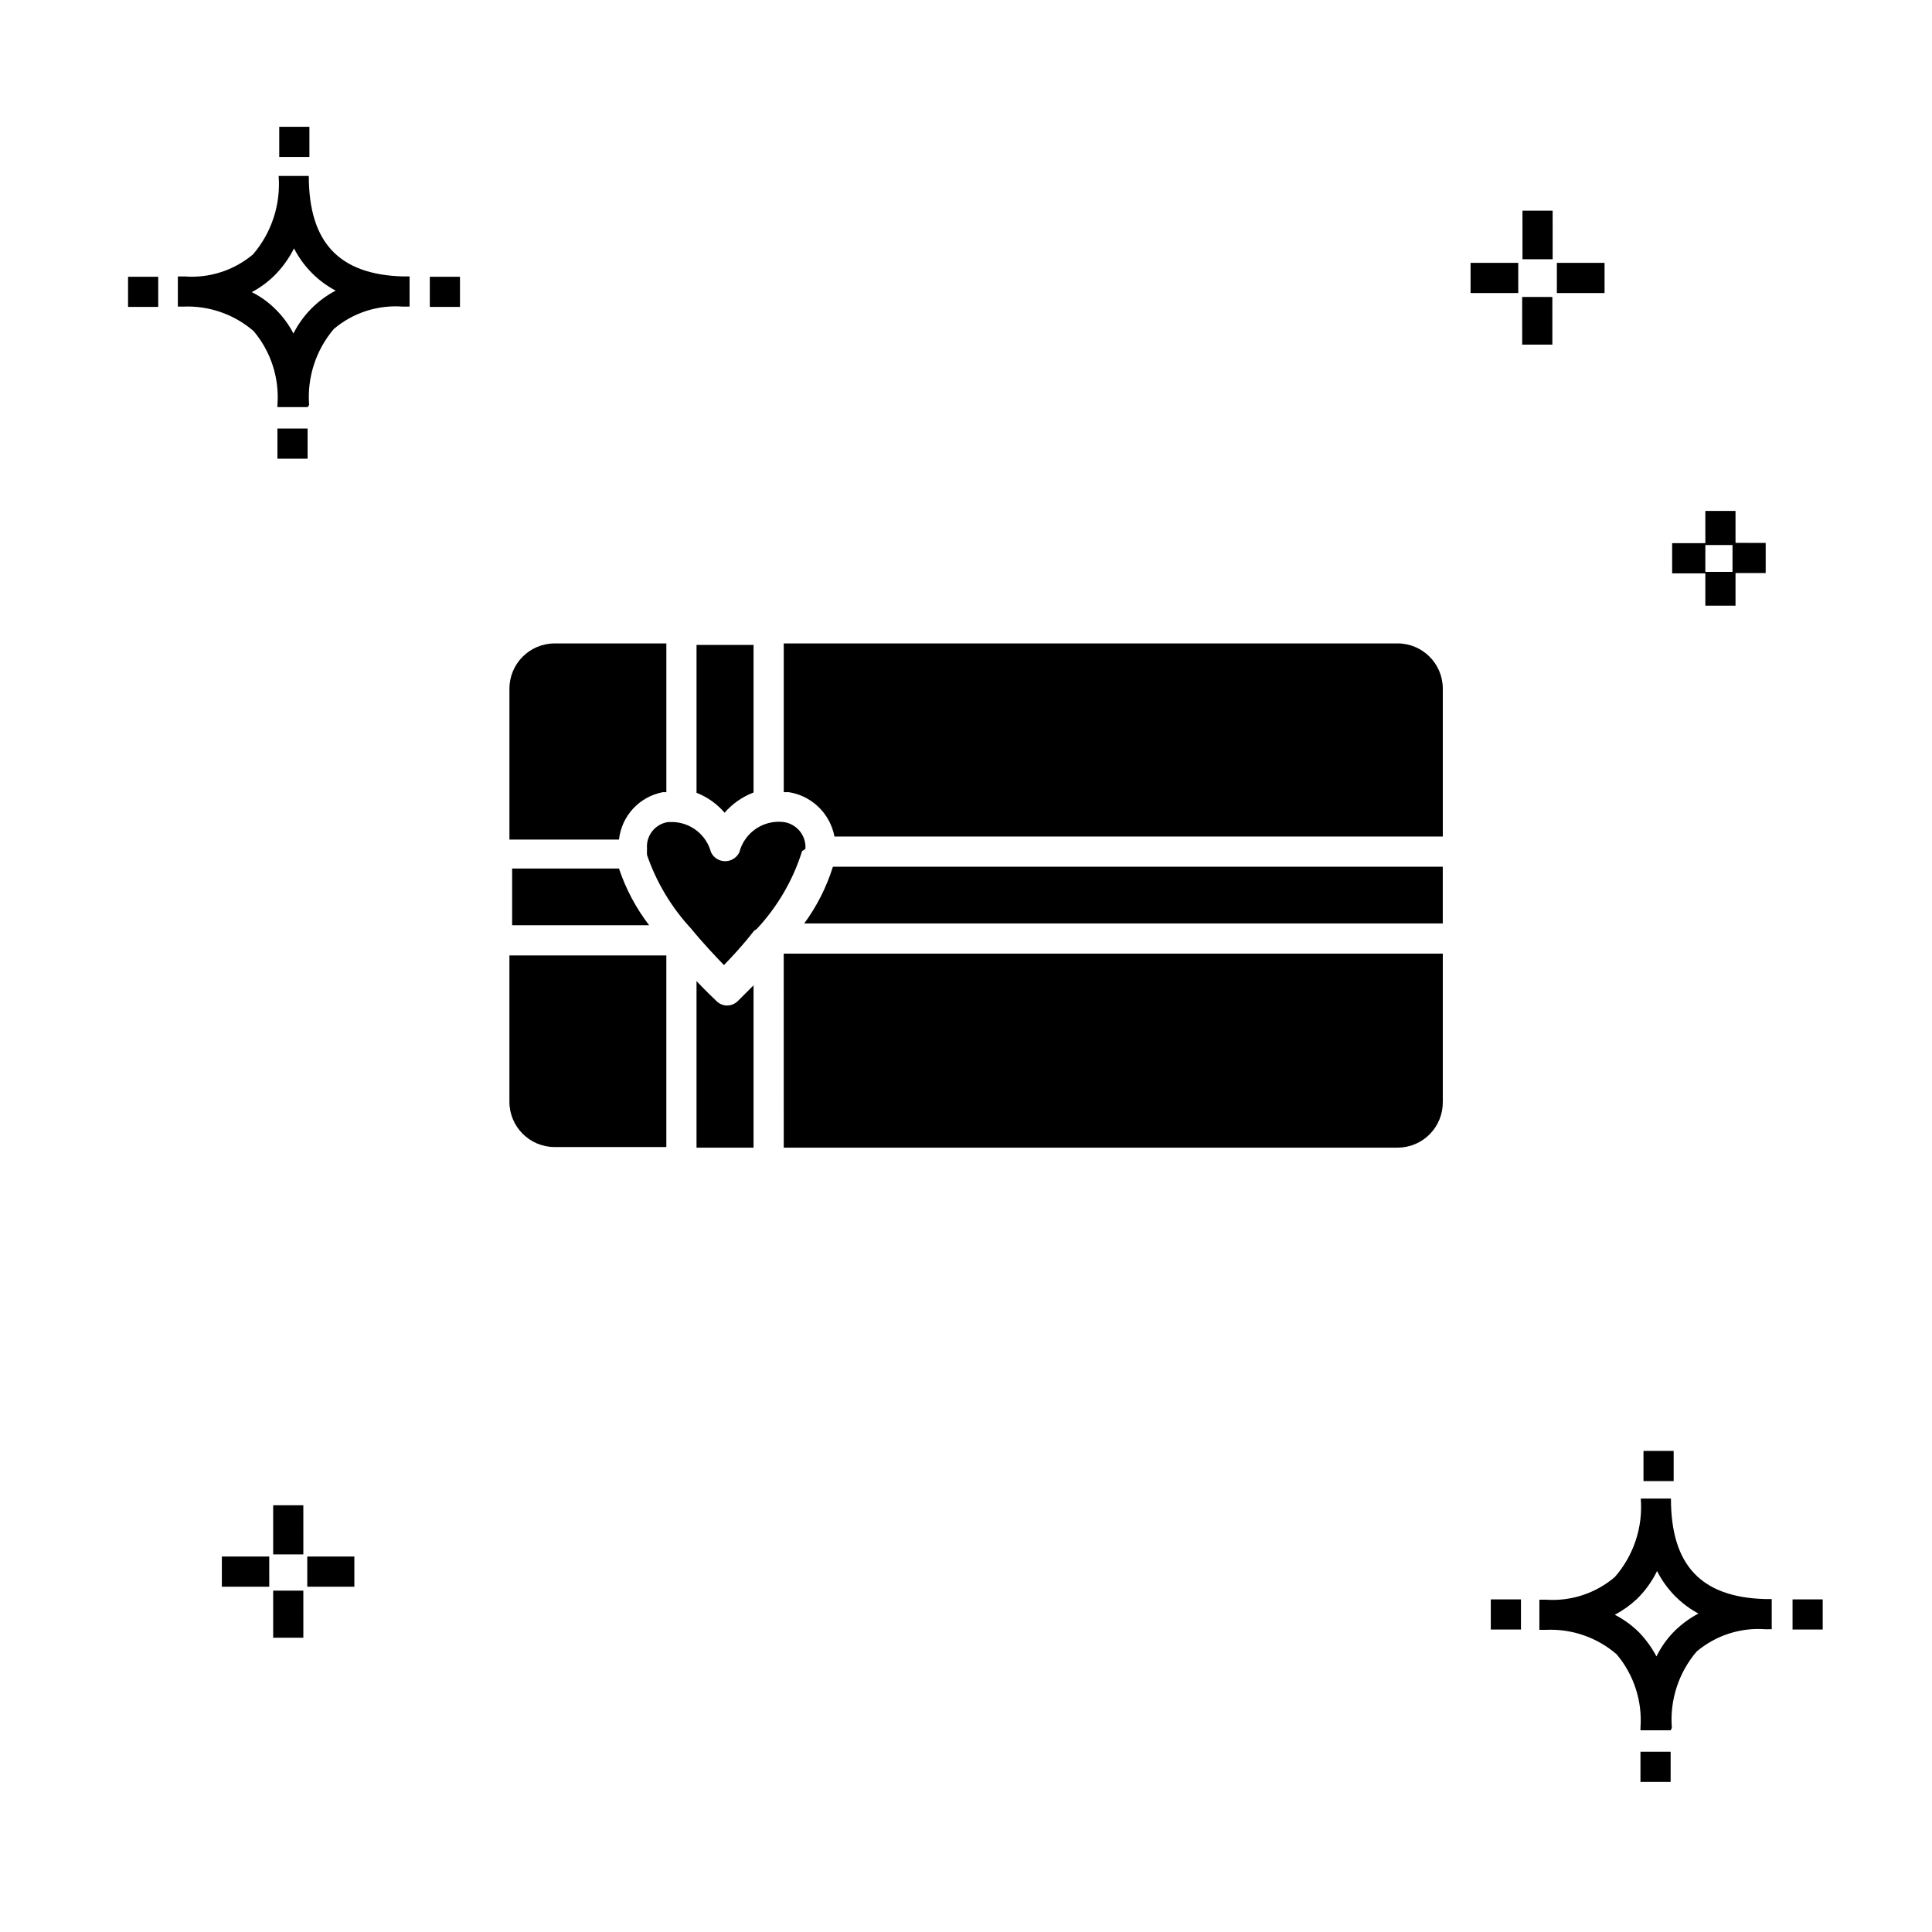
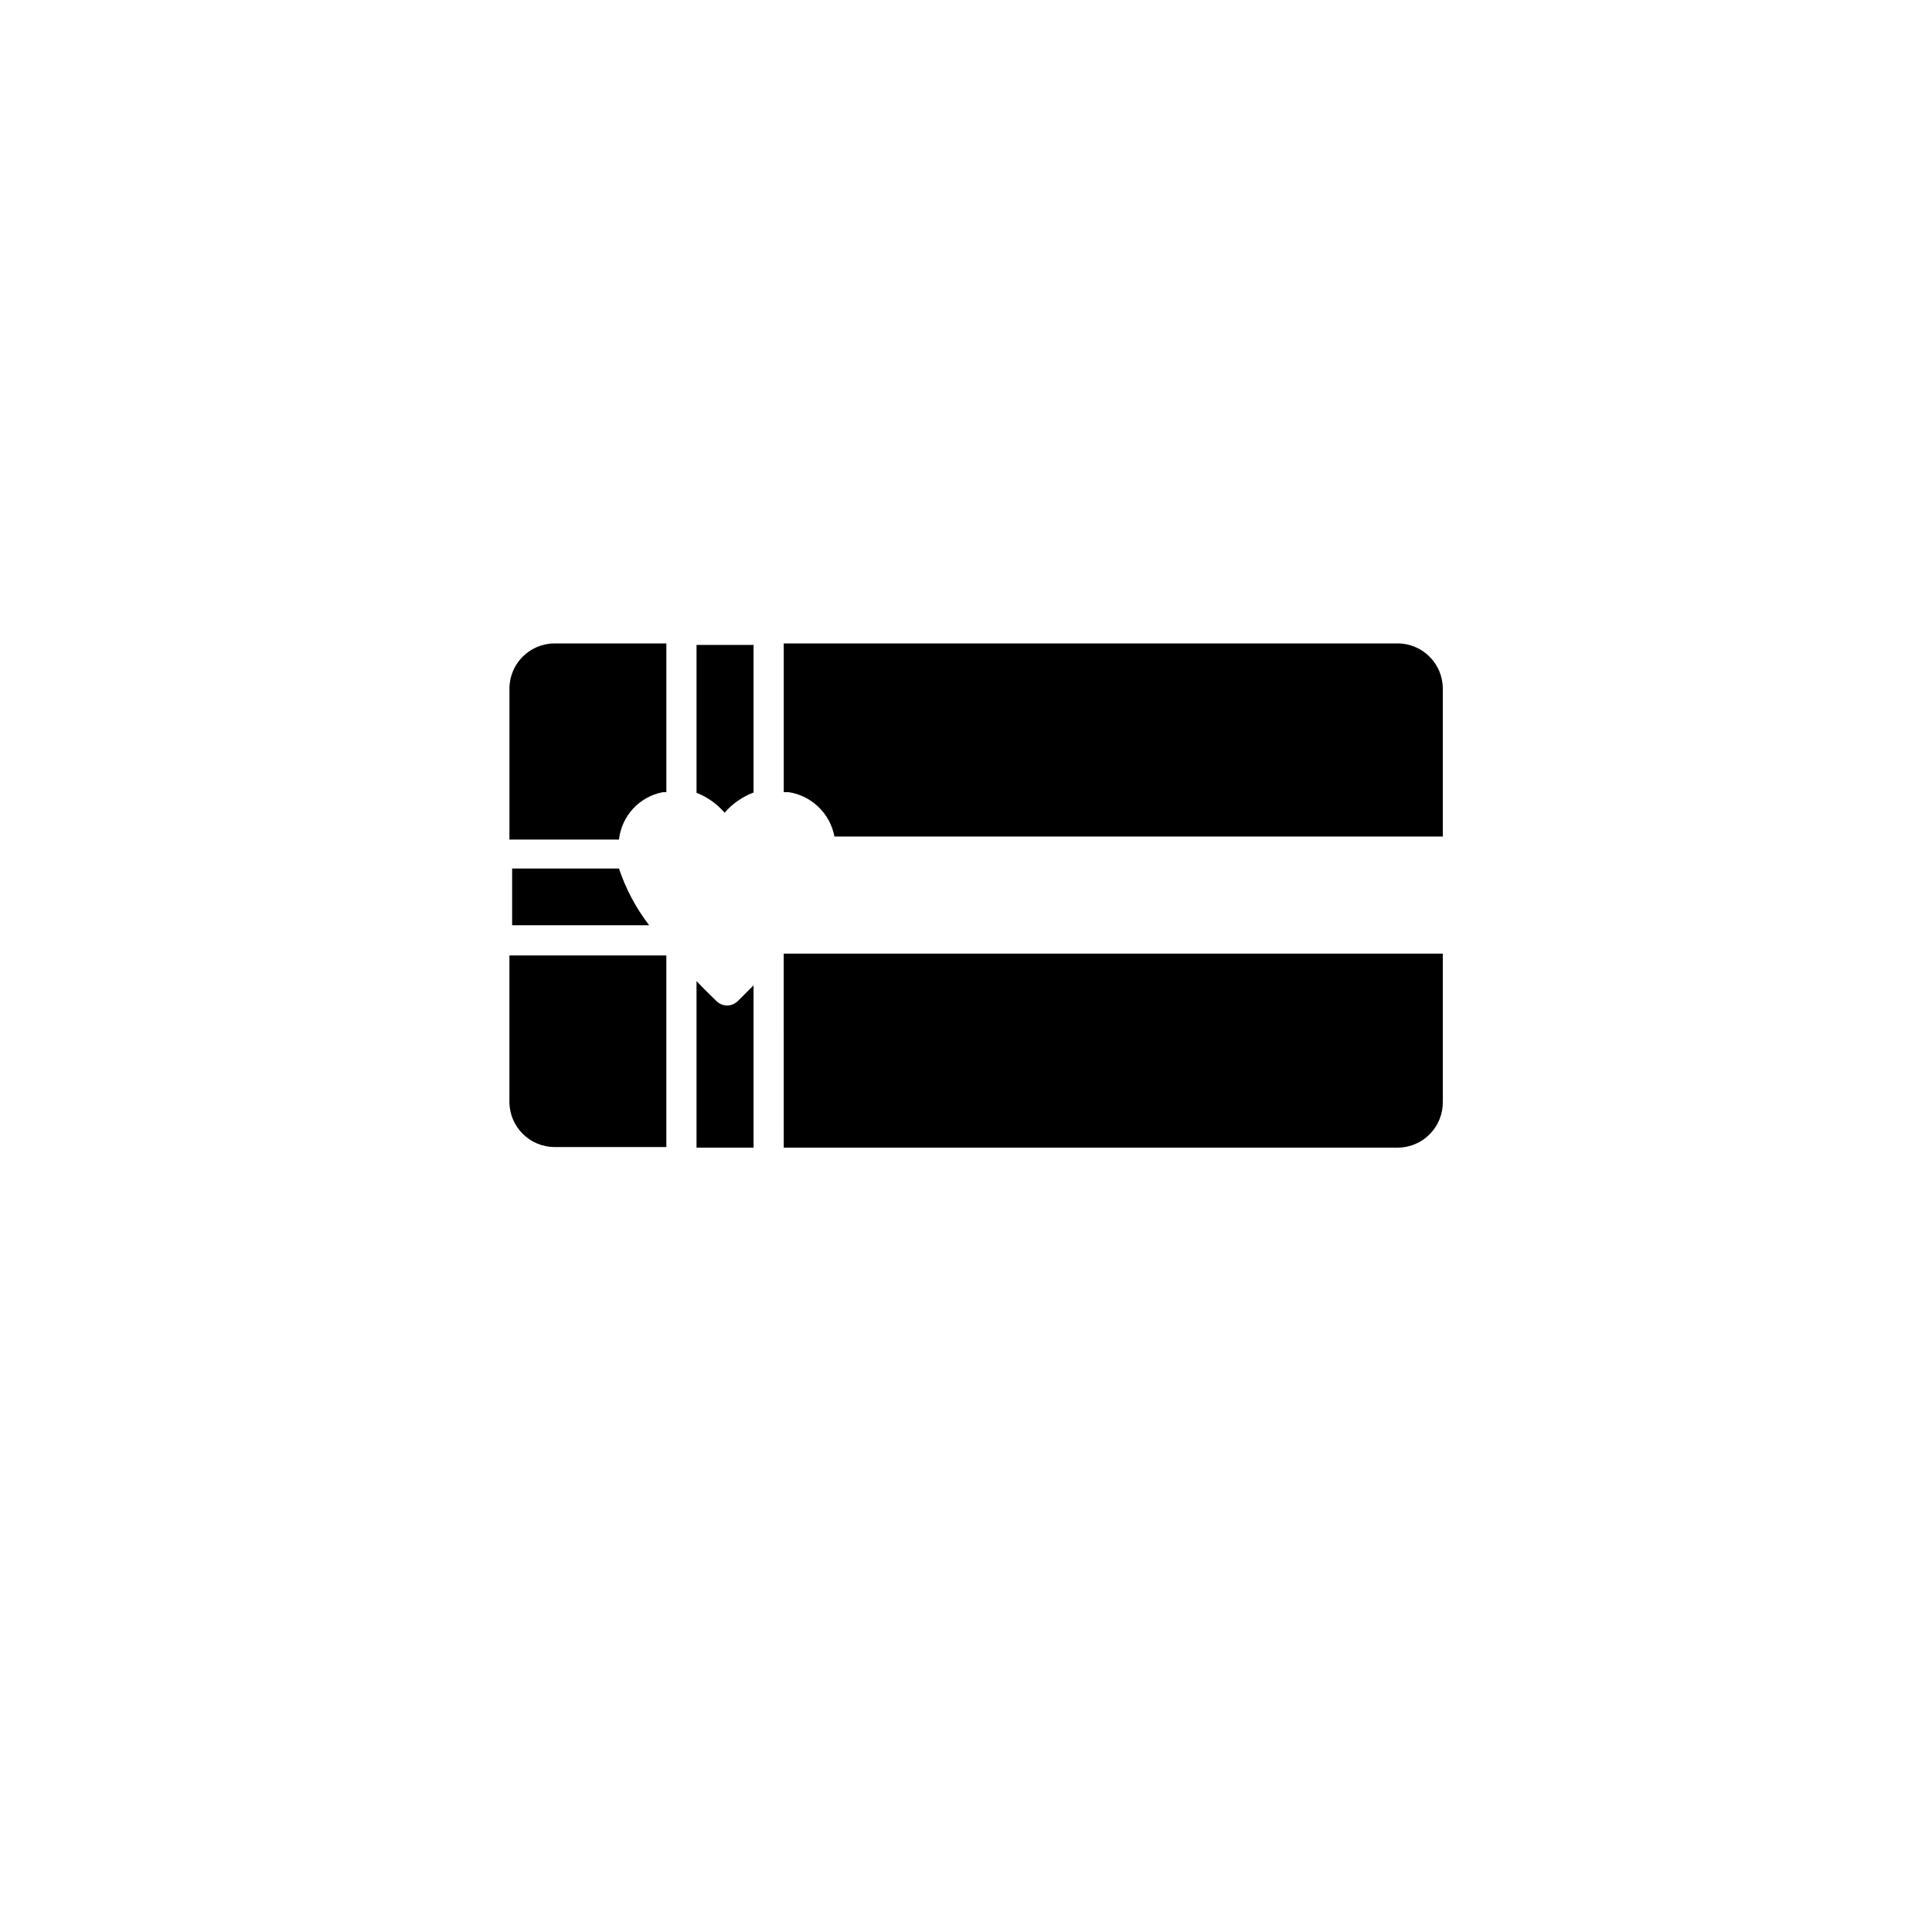
<svg xmlns="http://www.w3.org/2000/svg" fill="#000000" width="800px" height="800px" version="1.1" viewBox="144 144 512 512">
  <g>
-     <path d="m224.39 578.01h-7.996l-0.004-12.477h7.996zm13.516-13.516h-12.477v-7.996h12.477zm-22.551 0h-12.559v-7.996h12.555zm9.035-8.555h-7.996l-0.004-13.035h7.996zm379.54-251.43h-7.996v-8.559h-8.797v-7.996h8.797v-8.559h7.996v8.477l7.996 0.004v7.996h-7.996zm-7.996-8.957h7.199v-7.117h-7.199zm-40.543-60.219h-7.996l-0.004-12.633h7.996zm13.832-13.676h-12.637v-7.996h12.637zm-22.871 0h-12.637v-7.996h12.637zm9.117-8.957h-7.996l-0.004-12.871h7.996zm23.27 403.53v-7.996h7.996v7.996zm7.996-13.676h-7.996v-0.641 0.004c0.531-7.082-1.738-14.086-6.316-19.512-5.199-4.496-11.93-6.816-18.793-6.477h-1.68v-7.996h1.68v-0.004c6.656 0.492 13.234-1.664 18.312-5.996 5.004-5.719 7.484-13.219 6.879-20.793h7.996c0 17.672 7.996 26.148 24.949 26.629h1.758v7.996l-1.598 0.004c-6.644-0.512-13.223 1.613-18.312 5.918-4.777 5.609-7.137 12.883-6.559 20.23zm-14.793-30.625c2.391 1.227 4.574 2.82 6.477 4.719 1.805 1.887 3.336 4.012 4.559 6.316 1.27-2.59 2.973-4.945 5.039-6.957 1.816-1.738 3.859-3.219 6.078-4.398-4.723-2.547-8.547-6.481-10.957-11.273-1.344 2.766-3.156 5.281-5.359 7.434-1.754 1.637-3.719 3.035-5.836 4.16zm-32.867 3.918v-7.996h7.996v7.996zm79.969 0v-7.996h7.996v7.996zm-39.504-39.344v-7.996h7.996v7.996zm-362.02-270.94v-7.996h7.996v7.996zm7.996-13.676h-7.996v-0.559c0.551-7.109-1.719-14.148-6.316-19.594-5.184-4.469-11.879-6.789-18.715-6.477h-1.359v-7.996h1.758c6.586 0.508 13.102-1.59 18.156-5.84 4.934-5.754 7.379-13.234 6.797-20.793h7.996c0 17.594 7.996 26.148 24.949 26.629h1.758v7.996h-1.758v0.004c-6.644-0.512-13.223 1.613-18.312 5.918-4.758 5.59-7.113 12.832-6.555 20.152zm-14.793-30.469c2.406 1.199 4.598 2.793 6.477 4.719 1.832 1.832 3.371 3.934 4.559 6.238 2.457-4.859 6.371-8.828 11.195-11.355-4.738-2.512-8.594-6.422-11.035-11.195-1.367 2.731-3.18 5.215-5.359 7.356-1.738 1.676-3.703 3.106-5.836 4.238zm-32.789 3.918v-7.996h7.996v7.996zm79.969 0v-7.996h7.996v7.996zm-39.902-39.746v-7.996h7.996v7.996z" />
    <path d="m339.46 409.36c-0.758 0.711-1.758 1.109-2.797 1.117-1.016-0.02-1.984-0.418-2.719-1.117-0.641-0.641-2.719-2.559-5.359-5.359v44.145h15.113v-43.023z" />
    <path d="m279 435.98c0 6.625 5.371 11.996 11.996 11.996h29.59v-50.781h-41.586z" />
    <path d="m319.63 353.94h0.961v-39.426h-29.59c-6.625 0-11.996 5.371-11.996 11.996v39.984h29.031c0.336-3.059 1.645-5.926 3.731-8.188 2.086-2.258 4.844-3.789 7.863-4.367z" />
-     <path d="m357.45 368.89c0.203-3.484-2.301-6.543-5.758-7.039-5.367-0.652-10.391 2.766-11.754 8-0.688 1.453-2.152 2.379-3.758 2.379-1.609 0-3.07-0.926-3.758-2.379-1.215-4.543-5.223-7.773-9.918-8h-1.441c-3.434 0.496-5.887 3.582-5.598 7.039-0.031 0.559-0.031 1.121 0 1.68 2.492 7.246 6.469 13.891 11.676 19.512 3.277 4 6.559 7.438 8.715 9.676 2.078-2.16 5.117-5.359 7.996-9.117l0.641-0.398h0.004c5.531-5.91 9.66-12.988 12.074-20.711 0 0 0.879-0.48 0.879-0.641z" />
    <path d="m279.72 389.2h36.309c-3.481-4.535-6.184-9.613-7.996-15.035h-28.312z" />
    <path d="m343.7 354.02v-39.105h-15.113v39.188c2.875 1.117 5.43 2.93 7.438 5.277 2.074-2.394 4.711-4.238 7.676-5.359z" />
    <path d="m351.7 448.14h162.66c3.211 0 6.285-1.285 8.539-3.57 2.254-2.285 3.5-5.375 3.457-8.586v-39.266h-174.66z" />
    <path d="m514.36 314.51h-162.66v39.426h1.359c2.981 0.473 5.738 1.859 7.902 3.965 2.16 2.102 3.617 4.824 4.176 7.789h161.22v-39.184c0-6.625-5.371-11.996-11.996-11.996z" />
-     <path d="m357.13 388.72h169.22v-15.035h-161.62c-1.684 5.398-4.25 10.477-7.598 15.035z" />
  </g>
</svg>